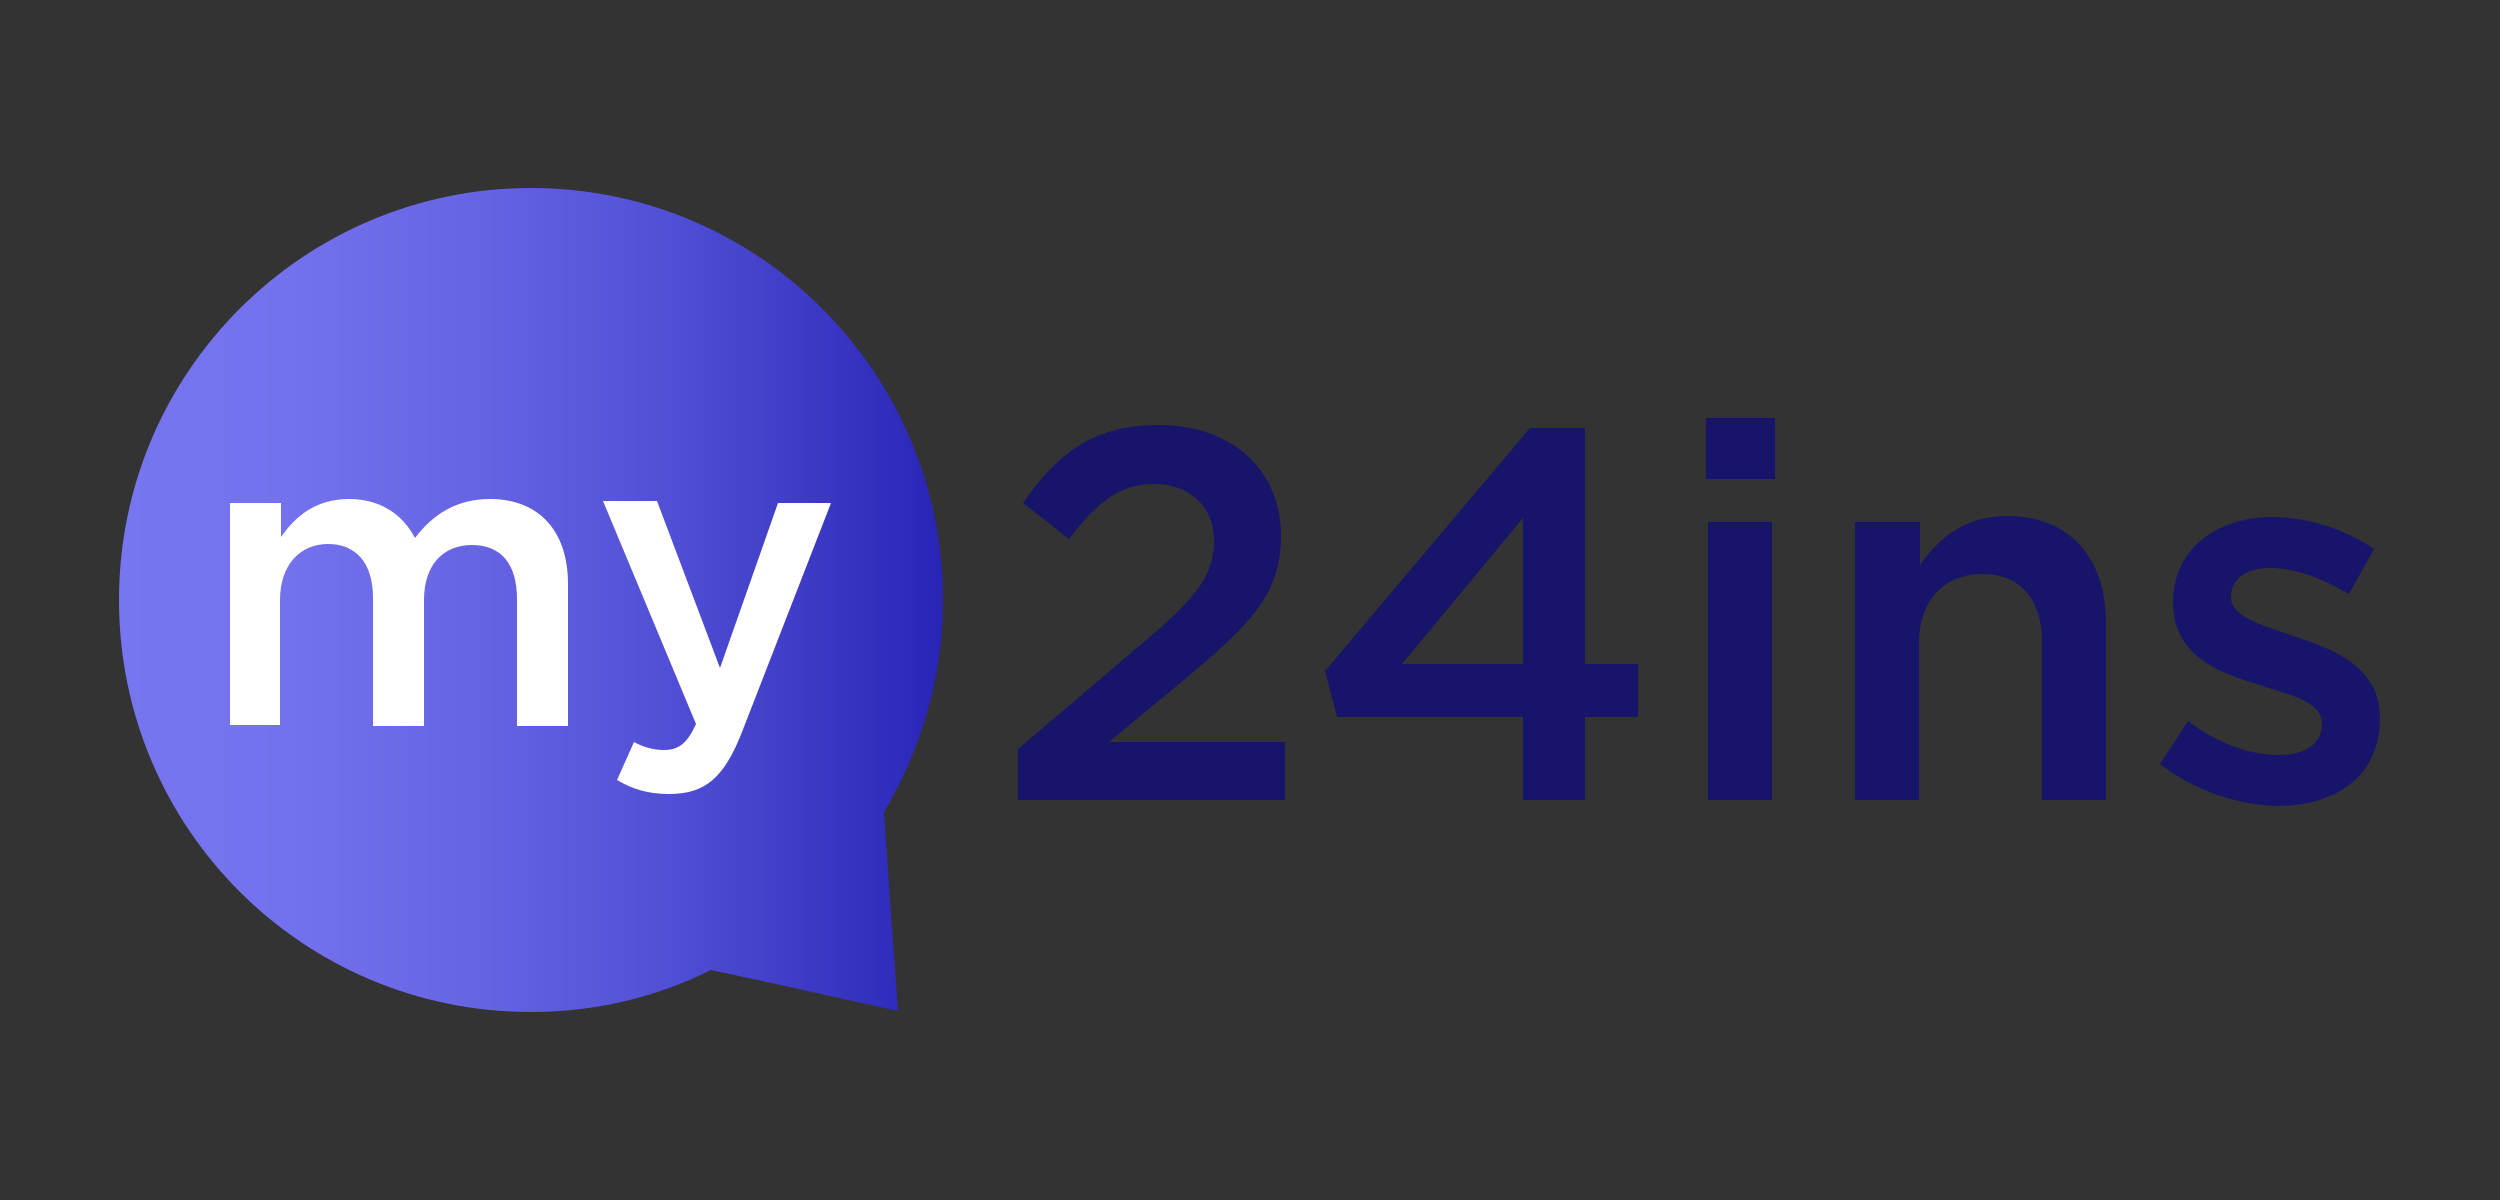
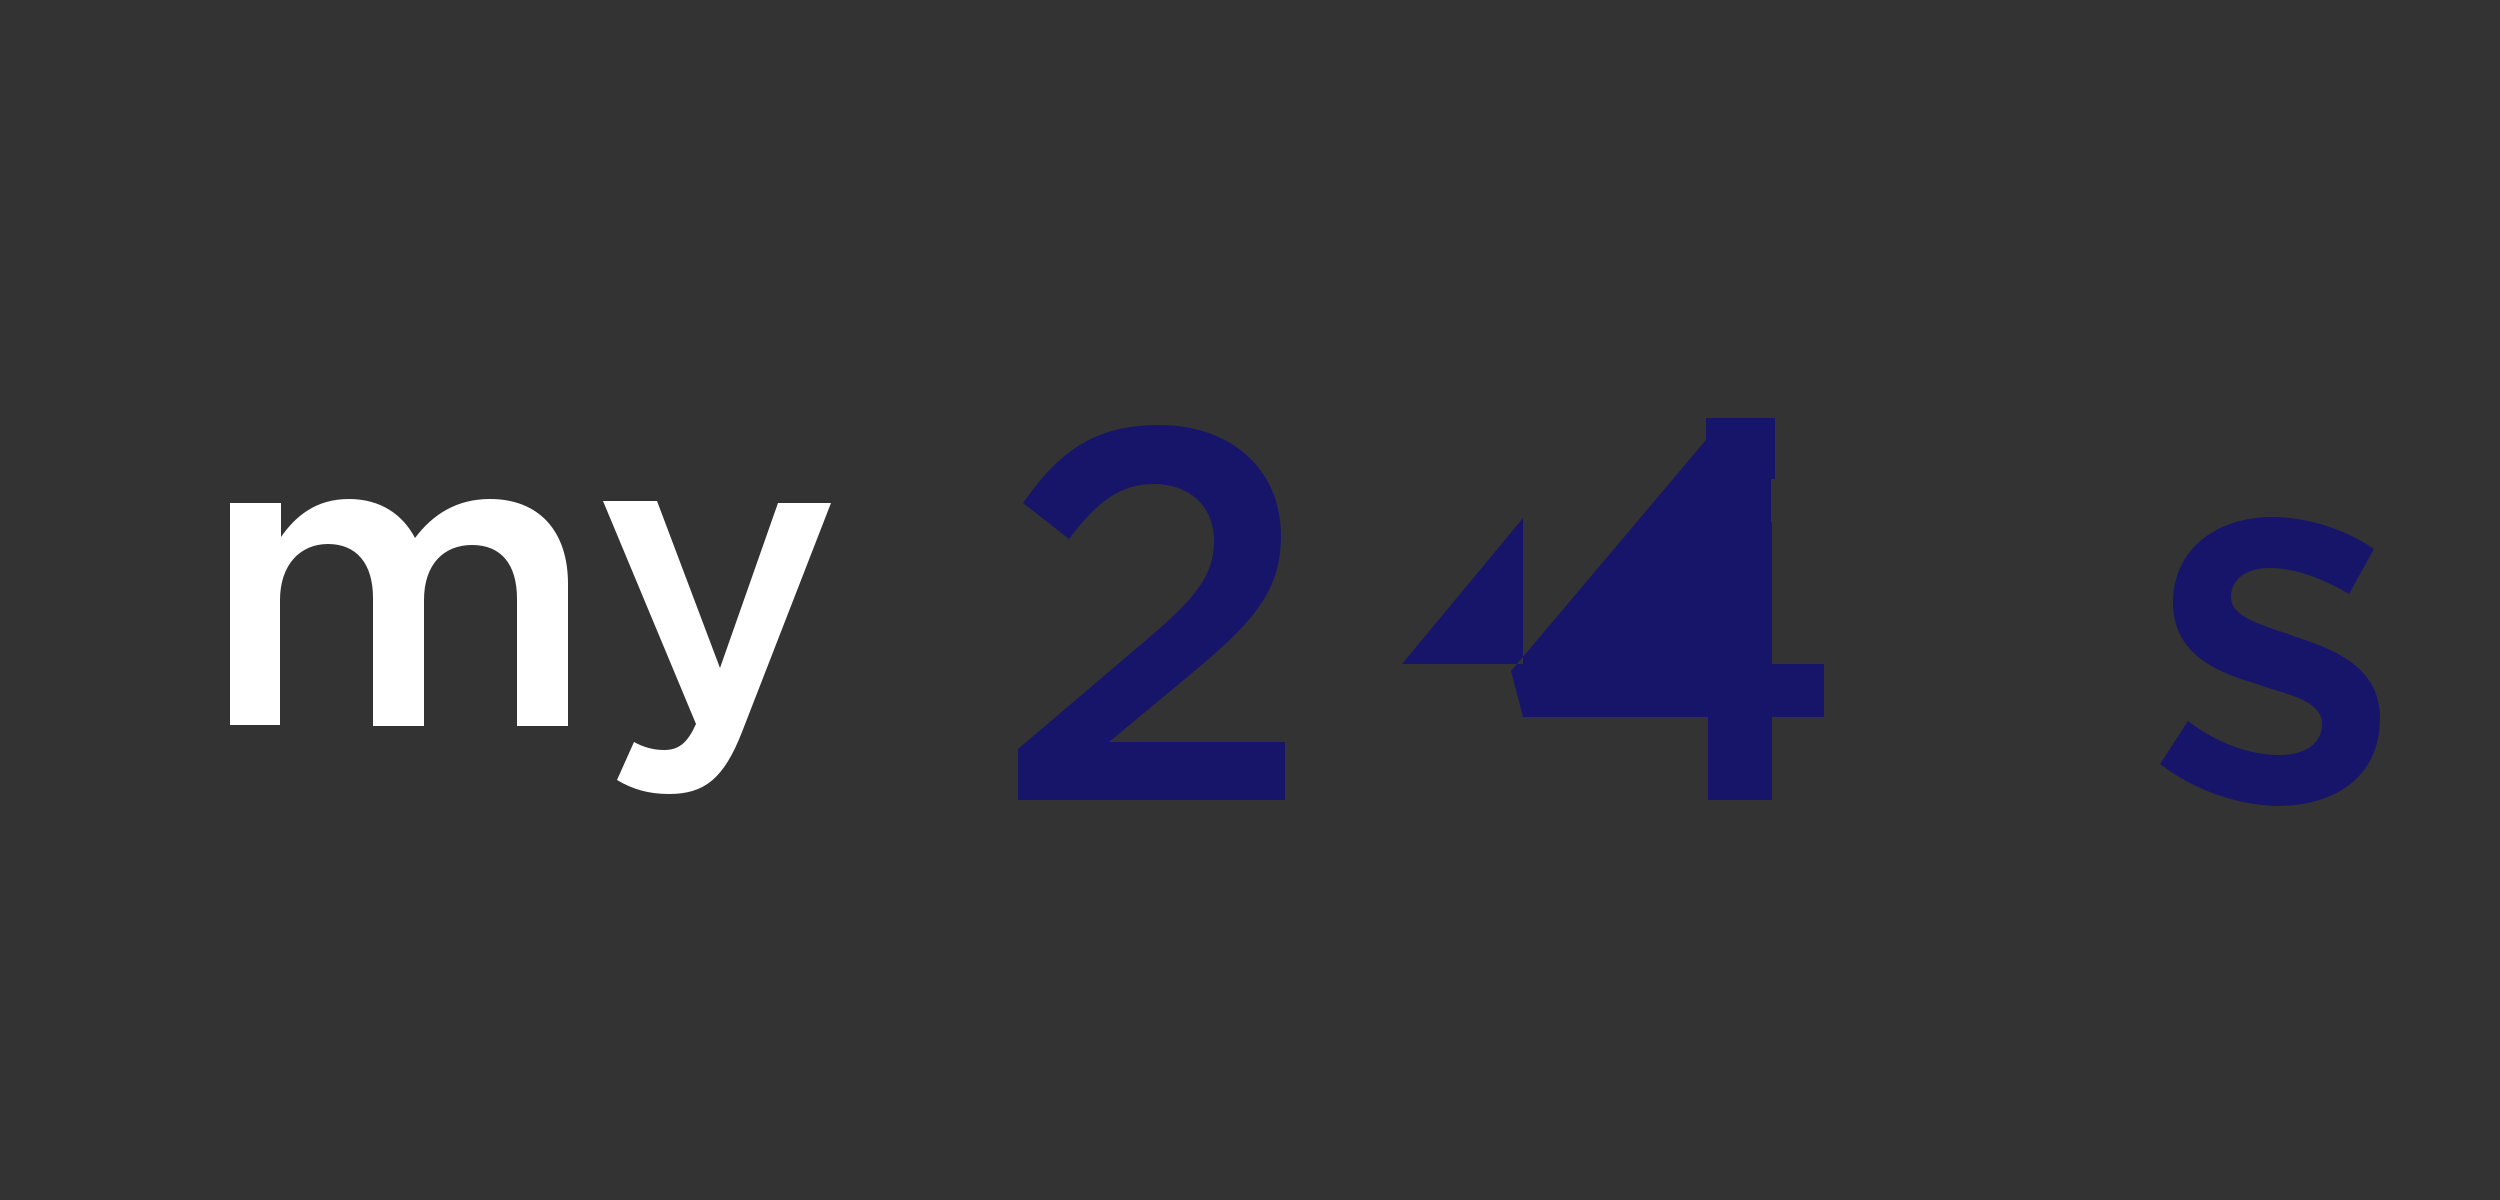
<svg xmlns="http://www.w3.org/2000/svg" version="1.1" id="Layer_1" x="0px" y="0px" viewBox="0 0 250 120" style="enable-background:new 0 0 250 120;" xml:space="preserve">
  <rect x="0" y="0" width="250" height="120" fill="#333333" stroke="none" />
  <style type="text/css">
	.st0{fill:#171569;}
	.st1{fill:url(#SVGID_1_);}
	.st2{fill:#FFFFFF;}
</style>
  <g>
    <g>
      <path class="st0" d="M101.8,74.9l12.7-10.8c5.1-4.3,6.9-6.6,6.9-10c0-3.6-2.6-5.7-6-5.7s-5.7,1.8-8.5,5.5l-4.6-3.6    c3.5-5,7-7.8,13.6-7.8c7.2,0,12.2,4.4,12.2,11.1c0,5.8-3.1,8.9-9.6,14.3l-7.6,6.3h17.6V80h-26.7V74.9z" />
-       <path class="st0" d="M152.3,71.7h-18.6l-1.2-4.6l20.5-24.3h5.5v23.6h5.3v5.3h-5.3V80h-6.2V71.7z M152.3,66.4V51.8l-12.1,14.6    H152.3z" />
+       <path class="st0" d="M152.3,71.7l-1.2-4.6l20.5-24.3h5.5v23.6h5.3v5.3h-5.3V80h-6.2V71.7z M152.3,66.4V51.8l-12.1,14.6    H152.3z" />
      <path class="st0" d="M170.6,41.8h6.9v6.1h-6.9V41.8z M170.8,52.2h6.4V80h-6.4V52.2z" />
-       <path class="st0" d="M185.6,52.2h6.4v4.3c1.8-2.6,4.4-4.9,8.7-4.9c6.3,0,9.9,4.2,9.9,10.7V80h-6.4V64.2c0-4.3-2.2-6.8-6-6.8    c-3.7,0-6.3,2.6-6.3,6.9V80h-6.4V52.2z" />
      <path class="st0" d="M216,76.4l2.8-4.3c3,2.3,6.3,3.4,9.1,3.4c2.7,0,4.3-1.2,4.3-3.1c0-2.1-2.7-2.8-5.7-3.7l-0.5-0.2    c-4.1-1.2-8.7-2.9-8.7-8.3c0-5.3,4.4-8.5,9.9-8.5c3.5,0,7.3,1.2,10.2,3.2l-2.5,4.5c-2.7-1.6-5.5-2.6-7.9-2.6    c-2.5,0-3.9,1.2-3.9,2.9c0,1.9,2.7,2.7,5.7,3.7c0.2,0.1,0.4,0.1,0.5,0.2c4.1,1.3,8.7,3.1,8.7,8.2c0,5.9-4.5,8.8-10.3,8.8    C223.8,80.5,219.5,79.1,216,76.4z" />
    </g>
    <linearGradient id="SVGID_1_" gradientUnits="userSpaceOnUse" x1="11.857" y1="60" x2="94.24" y2="60">
      <stop offset="0" style="stop-color:#7776F0" />
      <stop offset="0.207" style="stop-color:#7371ED" />
      <stop offset="0.437" style="stop-color:#6664E3" />
      <stop offset="0.677" style="stop-color:#504ED4" />
      <stop offset="0.923" style="stop-color:#332FBE" />
      <stop offset="1" style="stop-color:#2824B6" />
    </linearGradient>
-     <path class="st1" d="M88.4,81.2c3.7-6.2,5.9-13.5,5.9-21.2c0-22.7-18.4-41.2-41.2-41.2c-22.7,0-41.2,18.4-41.2,41.2   s18.4,41.2,41.2,41.2c6.5,0,12.6-1.5,18-4.2l6.5,1.4l12.2,2.7l-0.9-12.5L88.4,81.2z" />
    <g>
      <path class="st2" d="M23,50.3h5.1v3.4c1.4-2,3.4-3.8,6.8-3.8c3.2,0,5.4,1.6,6.6,3.9c1.8-2.4,4.2-3.9,7.5-3.9    c4.8,0,7.8,3.1,7.8,8.5v14.2h-5.1V59.9c0-3.5-1.6-5.4-4.5-5.4c-2.8,0-4.8,1.9-4.8,5.5v12.6h-5.1V59.8c0-3.5-1.7-5.4-4.5-5.4    c-2.8,0-4.8,2.1-4.8,5.6v12.5H23V50.3z" />
      <path class="st2" d="M61.7,78l1.7-3.8c0.9,0.5,1.9,0.8,3,0.8c1.4,0,2.3-0.6,3.2-2.6l-9.3-22.3h5.4L72,66.8l5.8-16.5h5.3l-8.9,22.9    c-1.8,4.6-3.7,6.2-7.3,6.2C64.8,79.4,63.2,78.9,61.7,78z" />
    </g>
  </g>
</svg>